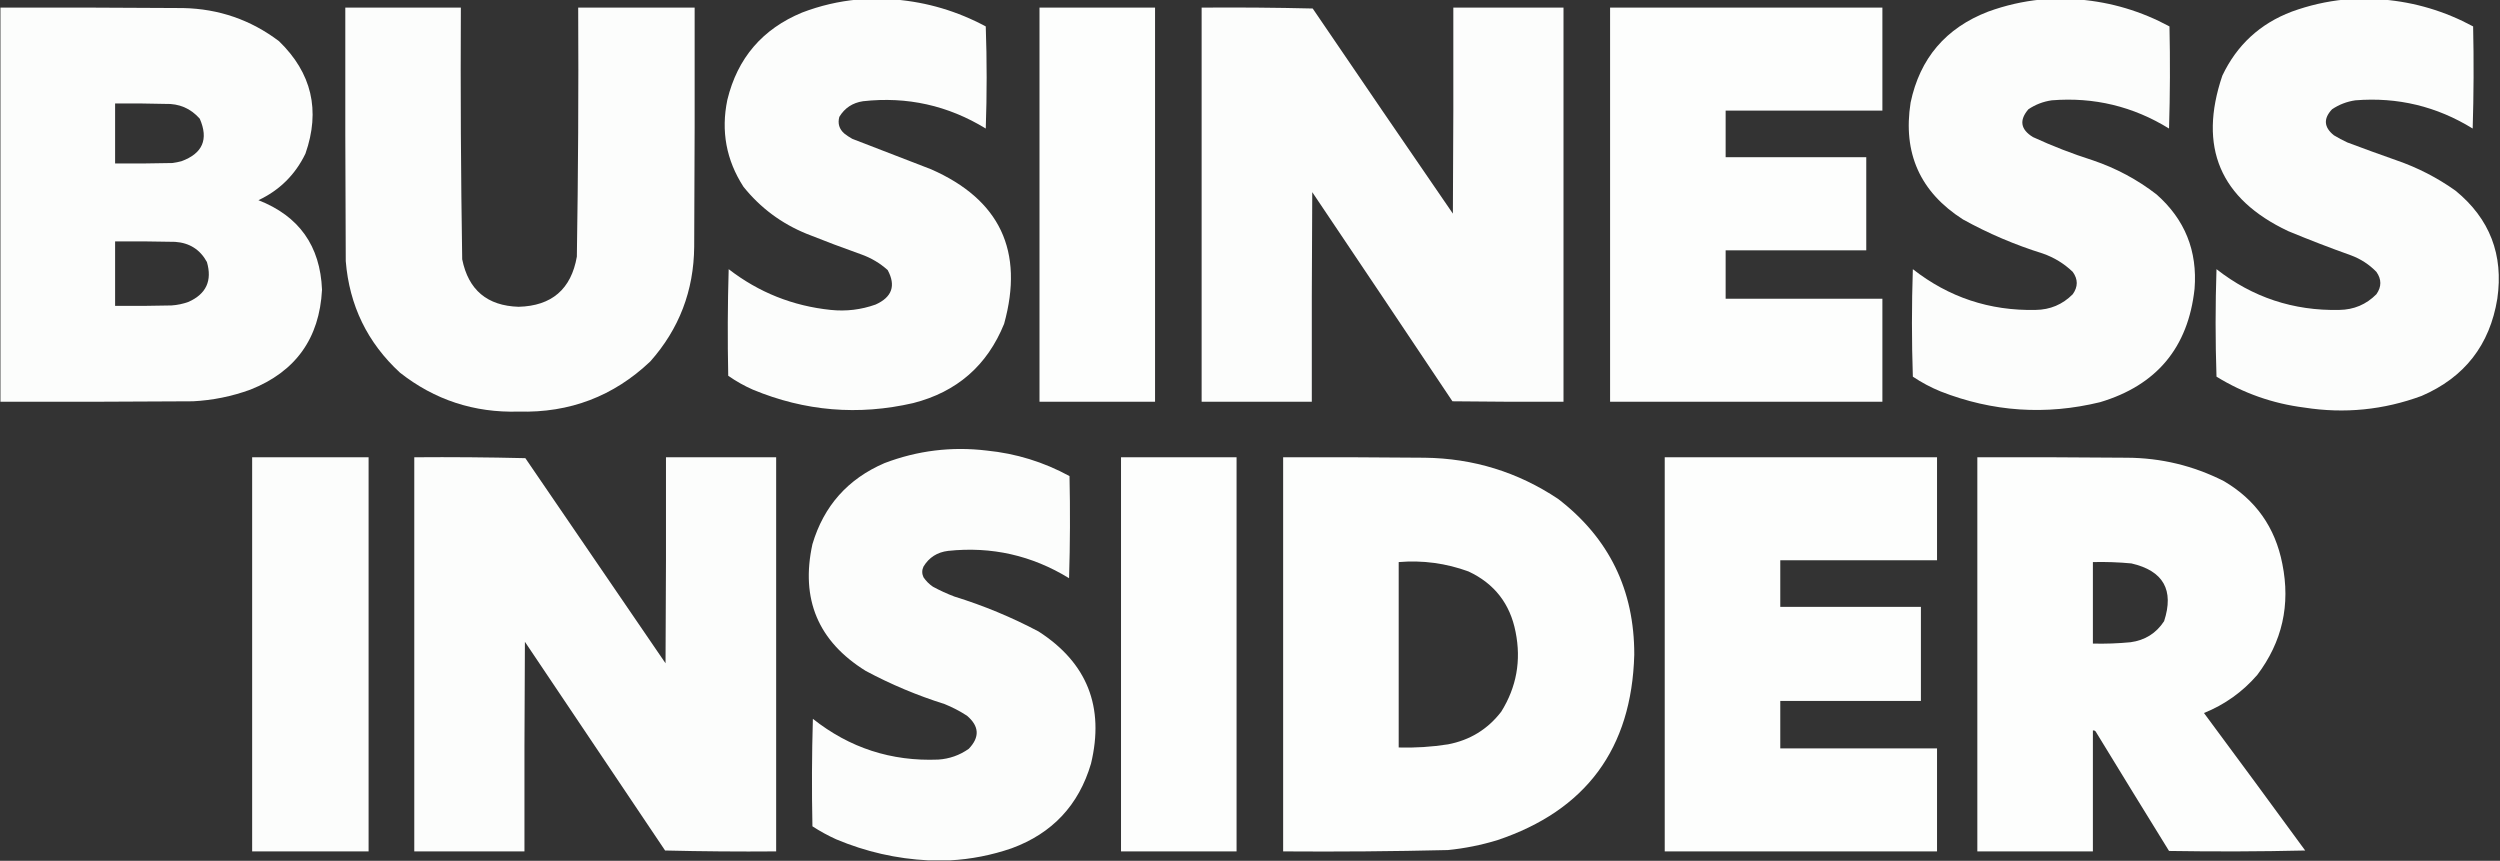
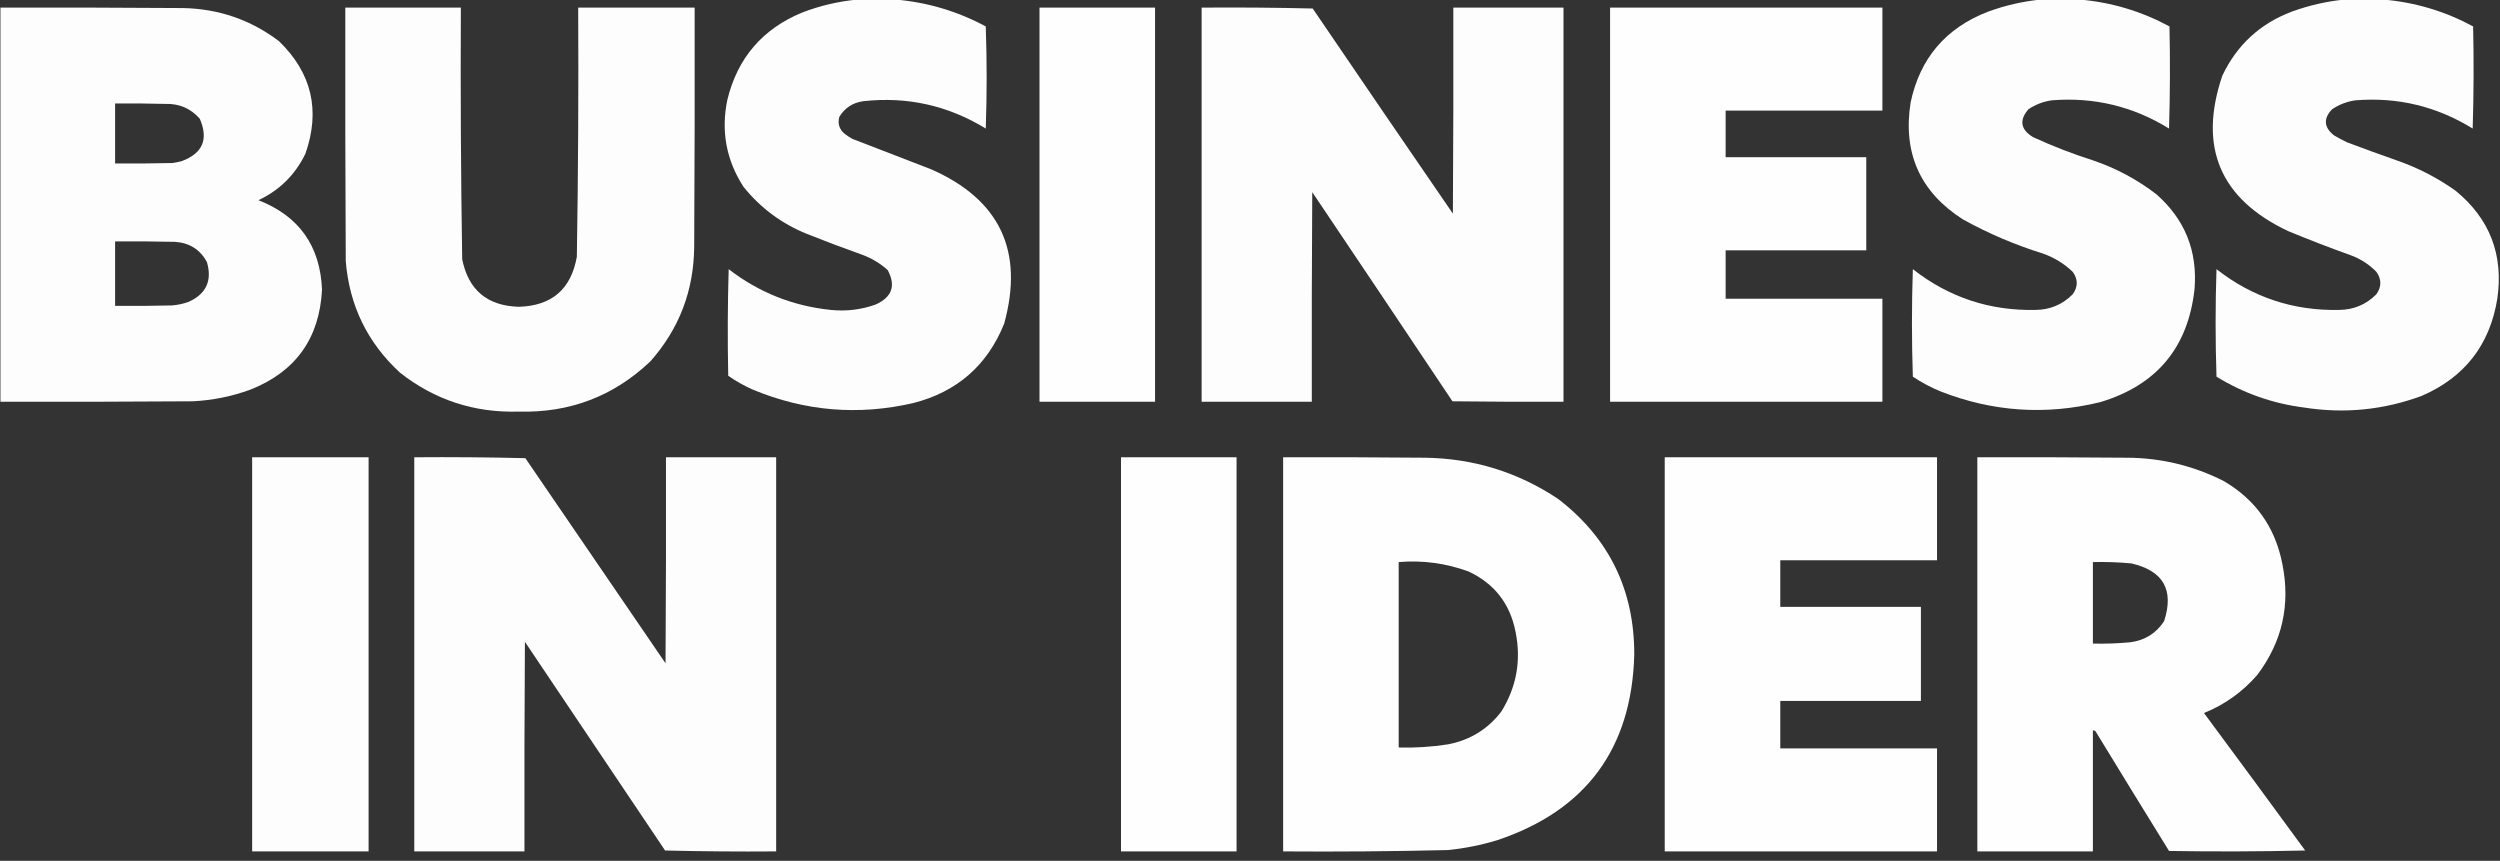
<svg xmlns="http://www.w3.org/2000/svg" width="2791px" height="961px" style="shape-rendering:geometricPrecision; text-rendering:geometricPrecision; image-rendering:optimizeQuality; fill-rule:evenodd; clip-rule:evenodd">
  <rect width="100%" height="100%" fill="#333333" stroke="none" />
  <g>
    <path style="opacity:0.99" fill="#fefffe" d="M 957.5,-0.5 C 971.5,-0.5 985.5,-0.5 999.5,-0.5C 1035.16,2.501 1068.82,12.501 1100.5,29.5C 1101.83,67.5 1101.83,105.5 1100.5,143.5C 1058.34,117.71 1012.67,107.544 963.5,113C 951.831,114.738 942.997,120.571 937,130.5C 935.052,137.865 936.885,144.032 942.5,149C 945.328,151.248 948.328,153.248 951.5,155C 980.833,166.333 1010.17,177.667 1039.5,189C 1116.29,222.763 1143.46,280.263 1121,361.5C 1102.15,408.033 1068.32,437.533 1019.5,450C 958.216,464.105 898.549,459.105 840.5,435C 830.766,430.72 821.6,425.553 813,419.5C 812.167,379.829 812.333,340.162 813.5,300.5C 847.089,326.452 885.089,341.619 927.5,346C 944.637,347.775 961.303,345.775 977.5,340C 995.898,331.754 1000.4,318.921 991,301.5C 982.373,293.764 972.539,287.931 961.5,284C 941.011,276.726 920.678,269.06 900.5,261C 872.388,249.536 848.888,232.036 830,208.5C 810.779,178.723 804.779,146.39 812,111.5C 823.305,64.861 851.138,32.361 895.5,14C 915.632,6.298 936.298,1.465 957.5,-0.5 Z" />
  </g>
  <g>
    <path style="opacity:0.992" fill="#fefffe" d="M 2278.5,-0.5 C 2292.83,-0.5 2307.17,-0.5 2321.5,-0.5C 2356.99,2.494 2390.49,12.495 2422,29.5C 2422.83,67.504 2422.67,105.504 2421.5,143.5C 2381.33,118.709 2337.67,108.209 2290.5,112C 2281.02,113.379 2272.35,116.713 2264.5,122C 2254.05,134.148 2255.71,144.481 2269.5,153C 2291.28,163.04 2313.62,171.706 2336.5,179C 2362.39,187.776 2386.06,200.443 2407.5,217C 2439.21,244.947 2453.38,280.114 2450,322.5C 2442.87,387.974 2407.7,430.14 2344.5,449C 2283.9,463.75 2224.57,459.75 2166.5,437C 2155.56,432.533 2145.23,427.033 2135.5,420.5C 2134.17,380.5 2134.17,340.5 2135.5,300.5C 2175.65,331.94 2221.32,347.107 2272.5,346C 2288.81,345.793 2302.64,339.959 2314,328.5C 2319.99,320.129 2319.99,311.795 2314,303.5C 2304.39,294.27 2293.22,287.437 2280.5,283C 2249.5,273.329 2219.83,260.662 2191.5,245C 2143.64,214.435 2124.14,170.935 2133,114.5C 2143.42,65.069 2172.26,31.236 2219.5,13C 2238.73,5.99 2258.4,1.49 2278.5,-0.5 Z" />
  </g>
  <g>
    <path style="opacity:0.992" fill="#fefffe" d="M 2617.5,-0.5 C 2631.83,-0.5 2646.17,-0.5 2660.5,-0.5C 2695.99,2.494 2729.49,12.495 2761,29.5C 2761.83,67.504 2761.67,105.504 2760.5,143.5C 2720.33,118.709 2676.67,108.209 2629.5,112C 2620.02,113.379 2611.35,116.713 2603.5,122C 2593.69,132.349 2594.36,142.016 2605.5,151C 2610.34,153.921 2615.34,156.588 2620.5,159C 2638.76,165.864 2657.09,172.53 2675.5,179C 2699.22,187.194 2721.22,198.528 2741.5,213C 2779.59,244.229 2795.09,284.395 2788,333.5C 2779.61,385.13 2751.44,421.297 2703.5,442C 2661.02,457.688 2617.36,462.021 2572.5,455C 2537.25,450.53 2504.59,439.03 2474.5,420.5C 2473.17,380.5 2473.17,340.5 2474.5,300.5C 2514.65,331.94 2560.32,347.106 2611.5,346C 2627.81,345.793 2641.64,339.959 2653,328.5C 2658.89,320.147 2658.89,311.814 2653,303.5C 2644.95,295.217 2635.45,289.05 2624.5,285C 2600.93,276.589 2577.6,267.589 2554.5,258C 2478.46,222.087 2453.96,164.253 2481,84.5C 2497.22,50.28 2523.05,26.446 2558.5,13C 2577.73,5.99 2597.4,1.49 2617.5,-0.5 Z" />
  </g>
  <g>
    <path style="opacity:0.992" fill="#fefffe" d="M 0.5,8.5 C 68.501,8.333 136.501,8.5 204.5,9C 244.329,9.83 279.996,22.163 311.5,46C 348.057,81.436 357.89,123.27 341,171.5C 329.638,195.028 312.138,212.362 288.5,223.5C 333.878,241.24 357.545,274.573 359.5,323.5C 356.655,377.834 329.988,415 279.5,435C 258.821,442.536 237.487,446.869 215.5,448C 143.834,448.5 72.167,448.667 0.5,448.5C 0.5,301.833 0.5,155.167 0.5,8.5 Z M 128.5,115.5 C 147.17,115.333 165.836,115.5 184.5,116C 199.988,115.49 212.822,120.99 223,132.5C 233.078,155.52 226.244,171.353 202.5,180C 199.211,180.882 195.877,181.548 192.5,182C 171.169,182.5 149.836,182.667 128.5,182.5C 128.5,160.167 128.5,137.833 128.5,115.5 Z M 128.5,269.5 C 150.836,269.333 173.169,269.5 195.5,270C 211.548,271.094 223.382,278.594 231,292.5C 237.059,313.337 230.226,328.17 210.5,337C 204.36,339.228 198.026,340.561 191.5,341C 170.503,341.5 149.503,341.667 128.5,341.5C 128.5,317.5 128.5,293.5 128.5,269.5 Z" />
  </g>
  <g>
    <path style="opacity:0.992" fill="#fefffe" d="M 385.5,8.5 C 428.5,8.5 471.5,8.5 514.5,8.5C 514.017,102.193 514.517,195.86 516,289.5C 522.915,323.739 543.915,341.405 579,342.5C 615.987,341.519 637.654,322.853 644,286.5C 645.478,193.855 645.978,101.188 645.5,8.5C 688.833,8.5 732.167,8.5 775.5,8.5C 775.667,97.501 775.5,186.501 775,275.5C 774.567,324.496 758.233,367.163 726,403.5C 684.994,442.402 635.994,461.069 579,459.5C 529.362,460.953 485.195,446.453 446.5,416C 410.186,382.534 390.019,341.034 386,291.5C 385.5,197.167 385.333,102.834 385.5,8.5 Z" />
  </g>
  <g>
    <path style="opacity:0.994" fill="#fefffe" d="M 1160.5,8.5 C 1203.5,8.5 1246.5,8.5 1289.5,8.5C 1289.5,155.167 1289.5,301.833 1289.5,448.5C 1246.5,448.5 1203.5,448.5 1160.5,448.5C 1160.5,301.833 1160.5,155.167 1160.5,8.5 Z" />
  </g>
  <g>
    <path style="opacity:0.991" fill="#fefffe" d="M 1341.5,8.5 C 1382.84,8.167 1424.17,8.5 1465.5,9.5C 1517.47,85.971 1569.64,162.304 1622,238.5C 1622.5,161.834 1622.67,85.167 1622.5,8.5C 1663.5,8.5 1704.5,8.5 1745.5,8.5C 1745.5,155.167 1745.5,301.833 1745.5,448.5C 1704.17,448.667 1662.83,448.5 1621.5,448C 1569.46,370.08 1517.29,292.247 1465,214.5C 1464.5,292.499 1464.33,370.499 1464.5,448.5C 1423.5,448.5 1382.5,448.5 1341.5,448.5C 1341.5,301.833 1341.5,155.167 1341.5,8.5 Z" />
  </g>
  <g>
    <path style="opacity:0.994" fill="#fefffe" d="M 1797.5,8.5 C 1898.83,8.5 2000.17,8.5 2101.5,8.5C 2101.5,46.833 2101.5,85.167 2101.5,123.5C 2043.17,123.5 1984.83,123.5 1926.5,123.5C 1926.5,140.833 1926.5,158.167 1926.5,175.5C 1978.83,175.5 2031.17,175.5 2083.5,175.5C 2083.5,210.167 2083.5,244.833 2083.5,279.5C 2031.17,279.5 1978.83,279.5 1926.5,279.5C 1926.5,297.5 1926.5,315.5 1926.5,333.5C 1984.83,333.5 2043.17,333.5 2101.5,333.5C 2101.5,371.833 2101.5,410.167 2101.5,448.5C 2000.17,448.5 1898.83,448.5 1797.5,448.5C 1797.5,301.833 1797.5,155.167 1797.5,8.5 Z" />
  </g>
  <g>
-     <path style="opacity:0.991" fill="#fefffe" d="M 1060.5,960.5 C 1052.5,960.5 1044.5,960.5 1036.5,960.5C 1000.91,958.745 966.575,950.912 933.5,937C 924.266,932.802 915.433,927.968 907,922.5C 906.167,882.496 906.333,842.496 907.5,802.5C 948.437,834.978 995.104,850.145 1047.5,848C 1060.01,847.165 1071.34,843.165 1081.5,836C 1093.98,823.002 1093.31,810.669 1079.5,799C 1071.61,793.886 1063.27,789.553 1054.5,786C 1023.99,776.407 994.652,764.074 966.5,749C 913.391,716.045 893.557,668.878 907,607.5C 919.713,564.787 946.546,534.62 987.5,517C 1024.32,502.985 1062.32,498.319 1101.5,503C 1134.29,506.262 1165.12,515.762 1194,531.5C 1194.83,569.504 1194.67,607.504 1193.5,645.5C 1151.98,620.037 1106.98,609.87 1058.5,615C 1046.41,616.451 1037.24,622.284 1031,632.5C 1029.13,636.48 1029.13,640.48 1031,644.5C 1033.83,648.667 1037.33,652.167 1041.5,655C 1049.26,659.214 1057.26,662.881 1065.5,666C 1098.08,676.08 1129.41,689.08 1159.5,705C 1213.71,739.973 1233.21,789.139 1218,852.5C 1204.38,898.787 1174.88,930.287 1129.5,947C 1106.99,954.747 1083.99,959.247 1060.5,960.5 Z" />
-   </g>
+     </g>
  <g>
    <path style="opacity:0.987" fill="#fefffe" d="M 281.5,510.5 C 324.833,510.5 368.167,510.5 411.5,510.5C 411.5,657.167 411.5,803.833 411.5,950.5C 368.167,950.5 324.833,950.5 281.5,950.5C 281.5,803.833 281.5,657.167 281.5,510.5 Z" />
  </g>
  <g>
    <path style="opacity:0.991" fill="#fefffe" d="M 462.5,510.5 C 503.839,510.167 545.172,510.5 586.5,511.5C 638.667,587.833 690.833,664.167 743,740.5C 743.5,663.834 743.667,587.167 743.5,510.5C 784.5,510.5 825.5,510.5 866.5,510.5C 866.5,657.167 866.5,803.833 866.5,950.5C 825.161,950.833 783.828,950.5 742.5,949.5C 690.333,871.833 638.167,794.167 586,716.5C 585.5,794.499 585.333,872.499 585.5,950.5C 544.5,950.5 503.5,950.5 462.5,950.5C 462.5,803.833 462.5,657.167 462.5,510.5 Z" />
  </g>
  <g>
    <path style="opacity:0.993" fill="#fefffe" d="M 1251.5,510.5 C 1294.5,510.5 1337.5,510.5 1380.5,510.5C 1380.5,657.167 1380.5,803.833 1380.5,950.5C 1337.5,950.5 1294.5,950.5 1251.5,950.5C 1251.5,803.833 1251.5,657.167 1251.5,510.5 Z" />
  </g>
  <g>
    <path style="opacity:0.994" fill="#fefffe" d="M 1432.5,510.5 C 1485.17,510.333 1537.83,510.5 1590.5,511C 1644.87,511.683 1694.54,527.016 1739.5,557C 1796.34,600.685 1824.67,658.685 1824.5,731C 1821.63,835.784 1770.63,904.784 1671.5,938C 1653.53,943.461 1635.2,947.128 1616.5,949C 1555.19,950.458 1493.85,950.958 1432.5,950.5C 1432.5,803.833 1432.5,657.167 1432.5,510.5 Z M 1561.5,627.5 C 1588.32,625.281 1614.32,628.781 1639.5,638C 1668.38,651.559 1685.88,674.059 1692,705.5C 1698.41,737.387 1693.08,767.054 1676,794.5C 1660.89,814.15 1641.05,826.317 1616.5,831C 1598.28,833.853 1579.95,835.02 1561.5,834.5C 1561.5,765.5 1561.5,696.5 1561.5,627.5 Z" />
  </g>
  <g>
    <path style="opacity:0.993" fill="#fefffe" d="M 1858.5,510.5 C 1959.83,510.5 2061.17,510.5 2162.5,510.5C 2162.5,548.833 2162.5,587.167 2162.5,625.5C 2104.17,625.5 2045.83,625.5 1987.5,625.5C 1987.5,642.833 1987.5,660.167 1987.5,677.5C 2039.83,677.5 2092.17,677.5 2144.5,677.5C 2144.5,712.5 2144.5,747.5 2144.5,782.5C 2092.17,782.5 2039.83,782.5 1987.5,782.5C 1987.5,800.167 1987.5,817.833 1987.5,835.5C 2045.83,835.5 2104.17,835.5 2162.5,835.5C 2162.5,873.833 2162.5,912.167 2162.5,950.5C 2061.17,950.5 1959.83,950.5 1858.5,950.5C 1858.5,803.833 1858.5,657.167 1858.5,510.5 Z" />
  </g>
  <g>
    <path style="opacity:0.994" fill="#fefffe" d="M 2207.5,510.5 C 2263.17,510.333 2318.83,510.5 2374.5,511C 2412.59,511.19 2448.59,519.856 2482.5,537C 2518.21,557.878 2540.04,588.711 2548,629.5C 2557.24,675.198 2547.91,716.532 2520,753.5C 2503.57,772.463 2483.73,786.63 2460.5,796C 2498.36,847.026 2536.03,898.193 2573.5,949.5C 2522.84,950.667 2472.17,950.833 2421.5,950C 2394.04,905.584 2366.71,861.084 2339.5,816.5C 2338.68,815.614 2337.68,815.281 2336.5,815.5C 2336.5,860.5 2336.5,905.5 2336.5,950.5C 2293.5,950.5 2250.5,950.5 2207.5,950.5C 2207.5,803.833 2207.5,657.167 2207.5,510.5 Z M 2336.5,627.5 C 2350.87,627.153 2365.2,627.653 2379.5,629C 2415.19,637.221 2427.36,658.721 2416,693.5C 2407.15,706.987 2394.65,714.82 2378.5,717C 2364.54,718.342 2350.54,718.842 2336.5,718.5C 2336.5,688.167 2336.5,657.833 2336.5,627.5 Z" />
  </g>
</svg>